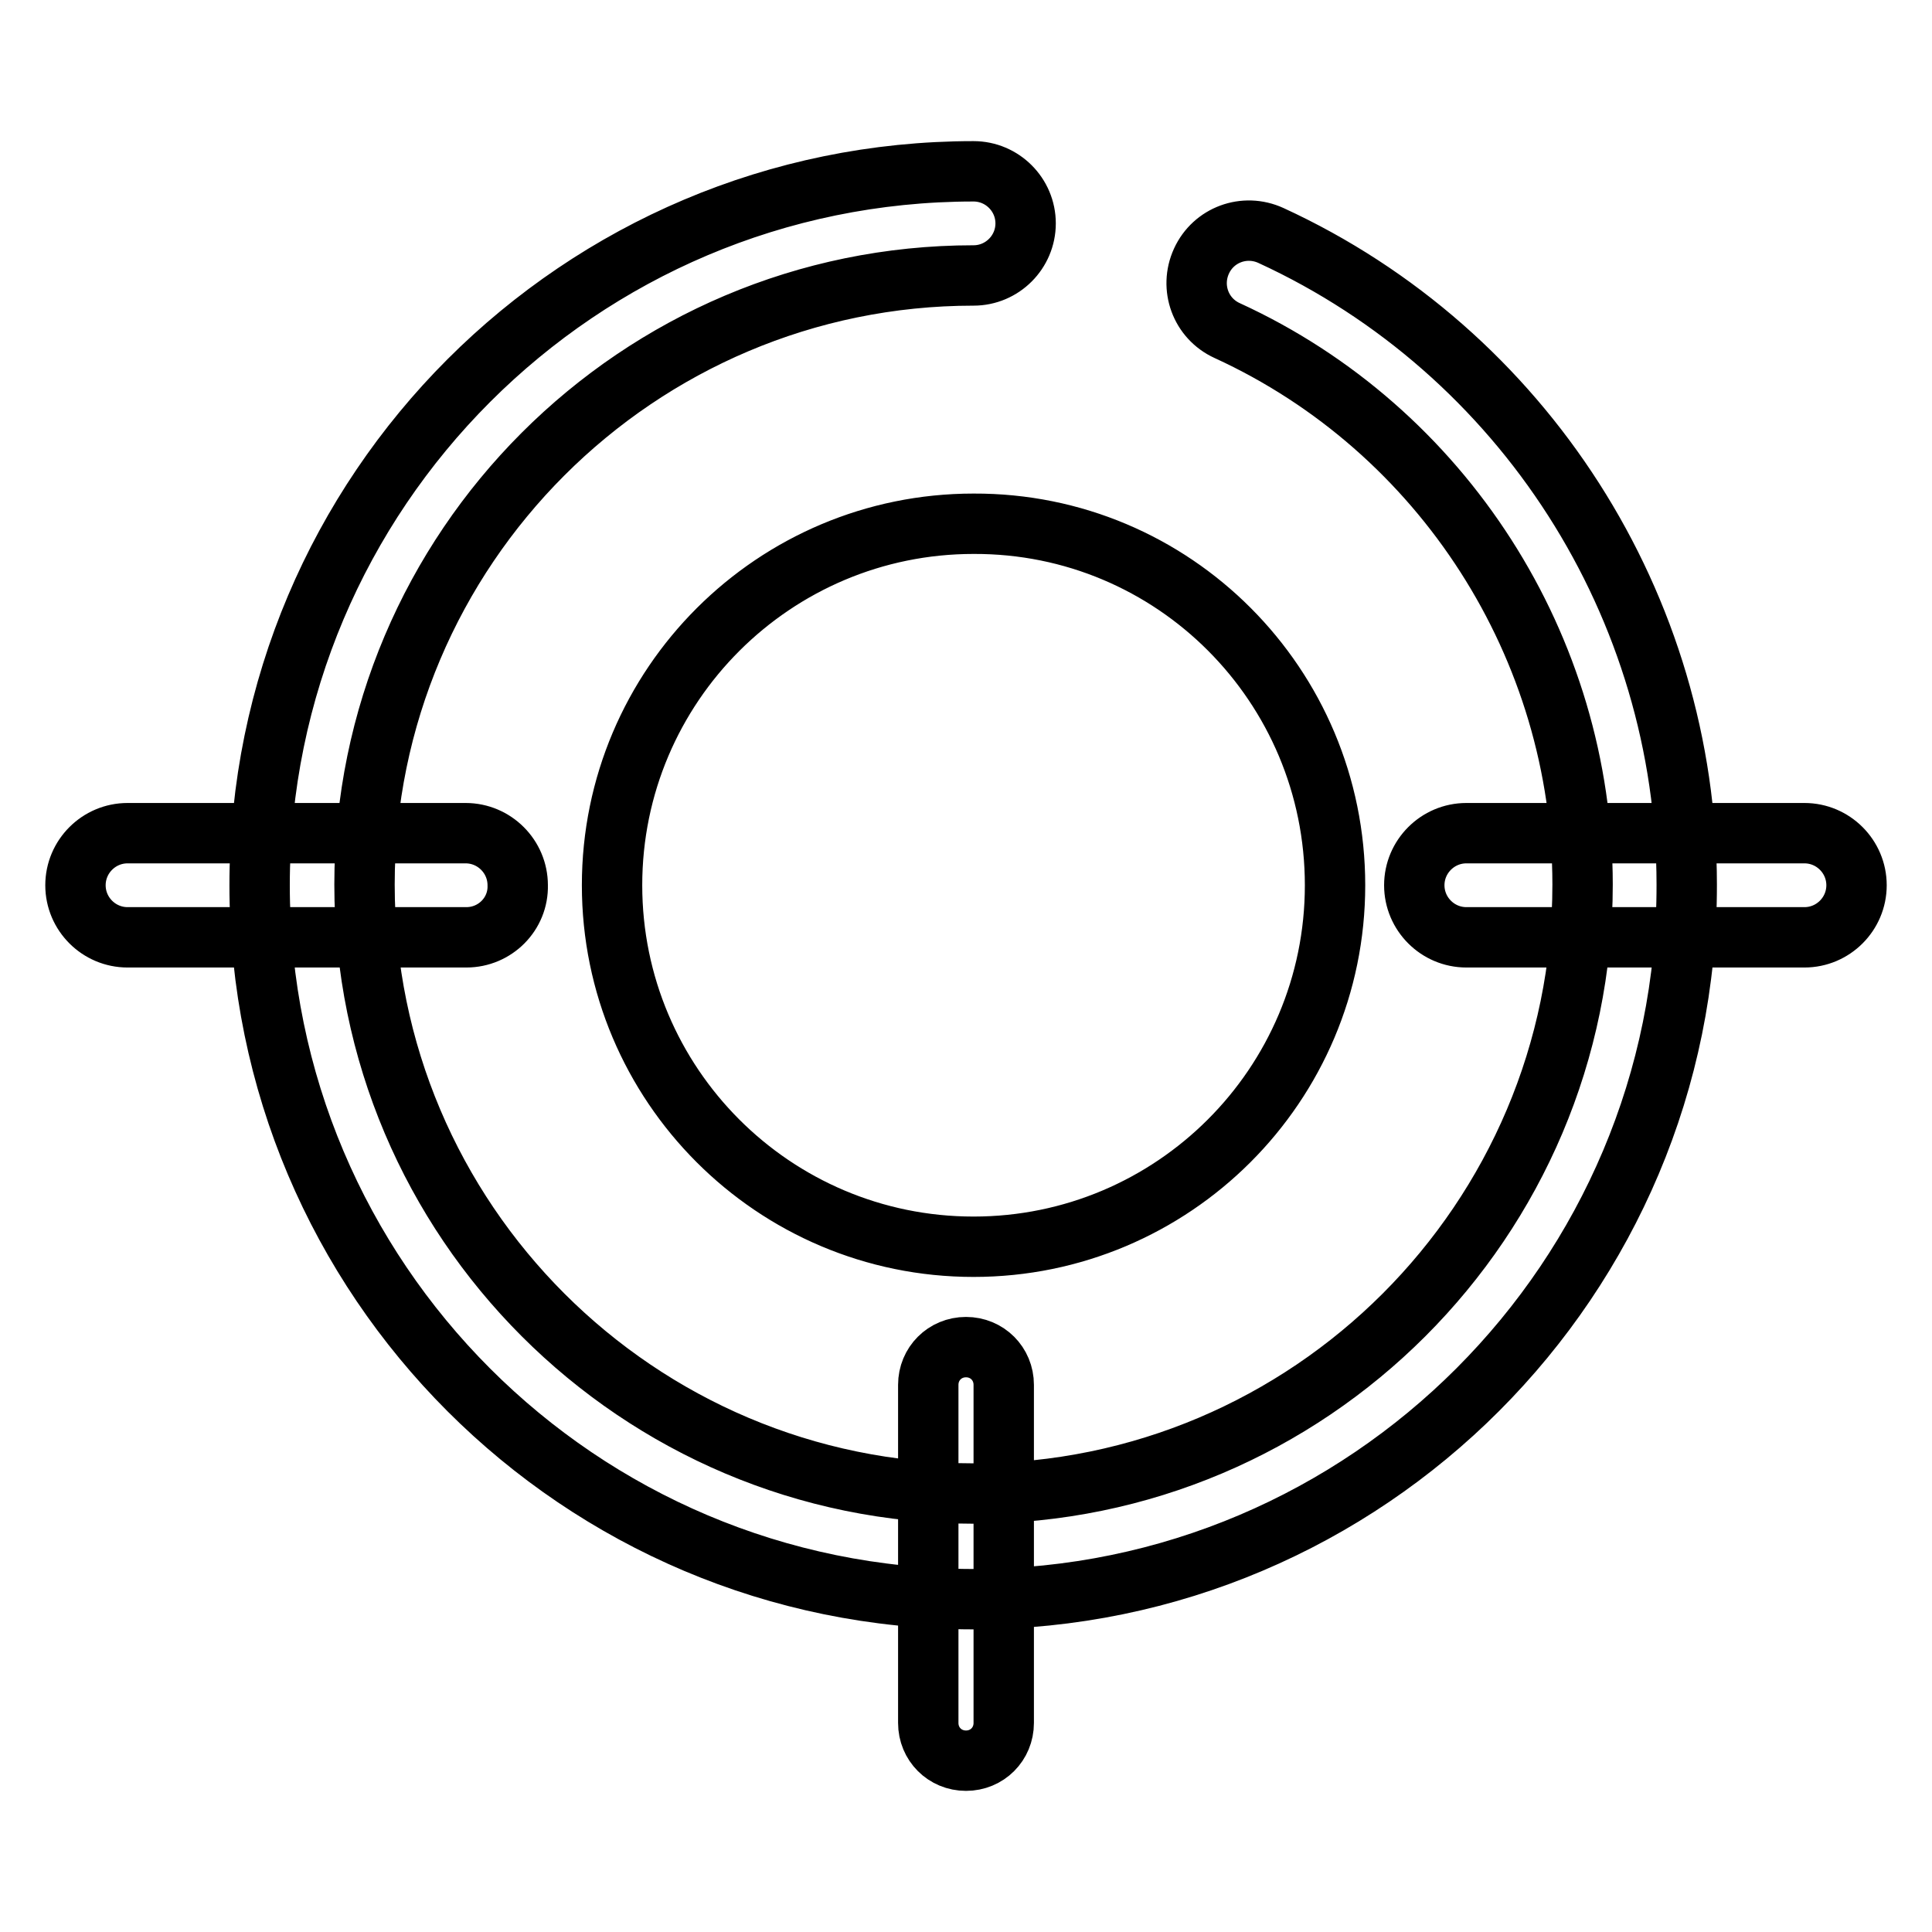
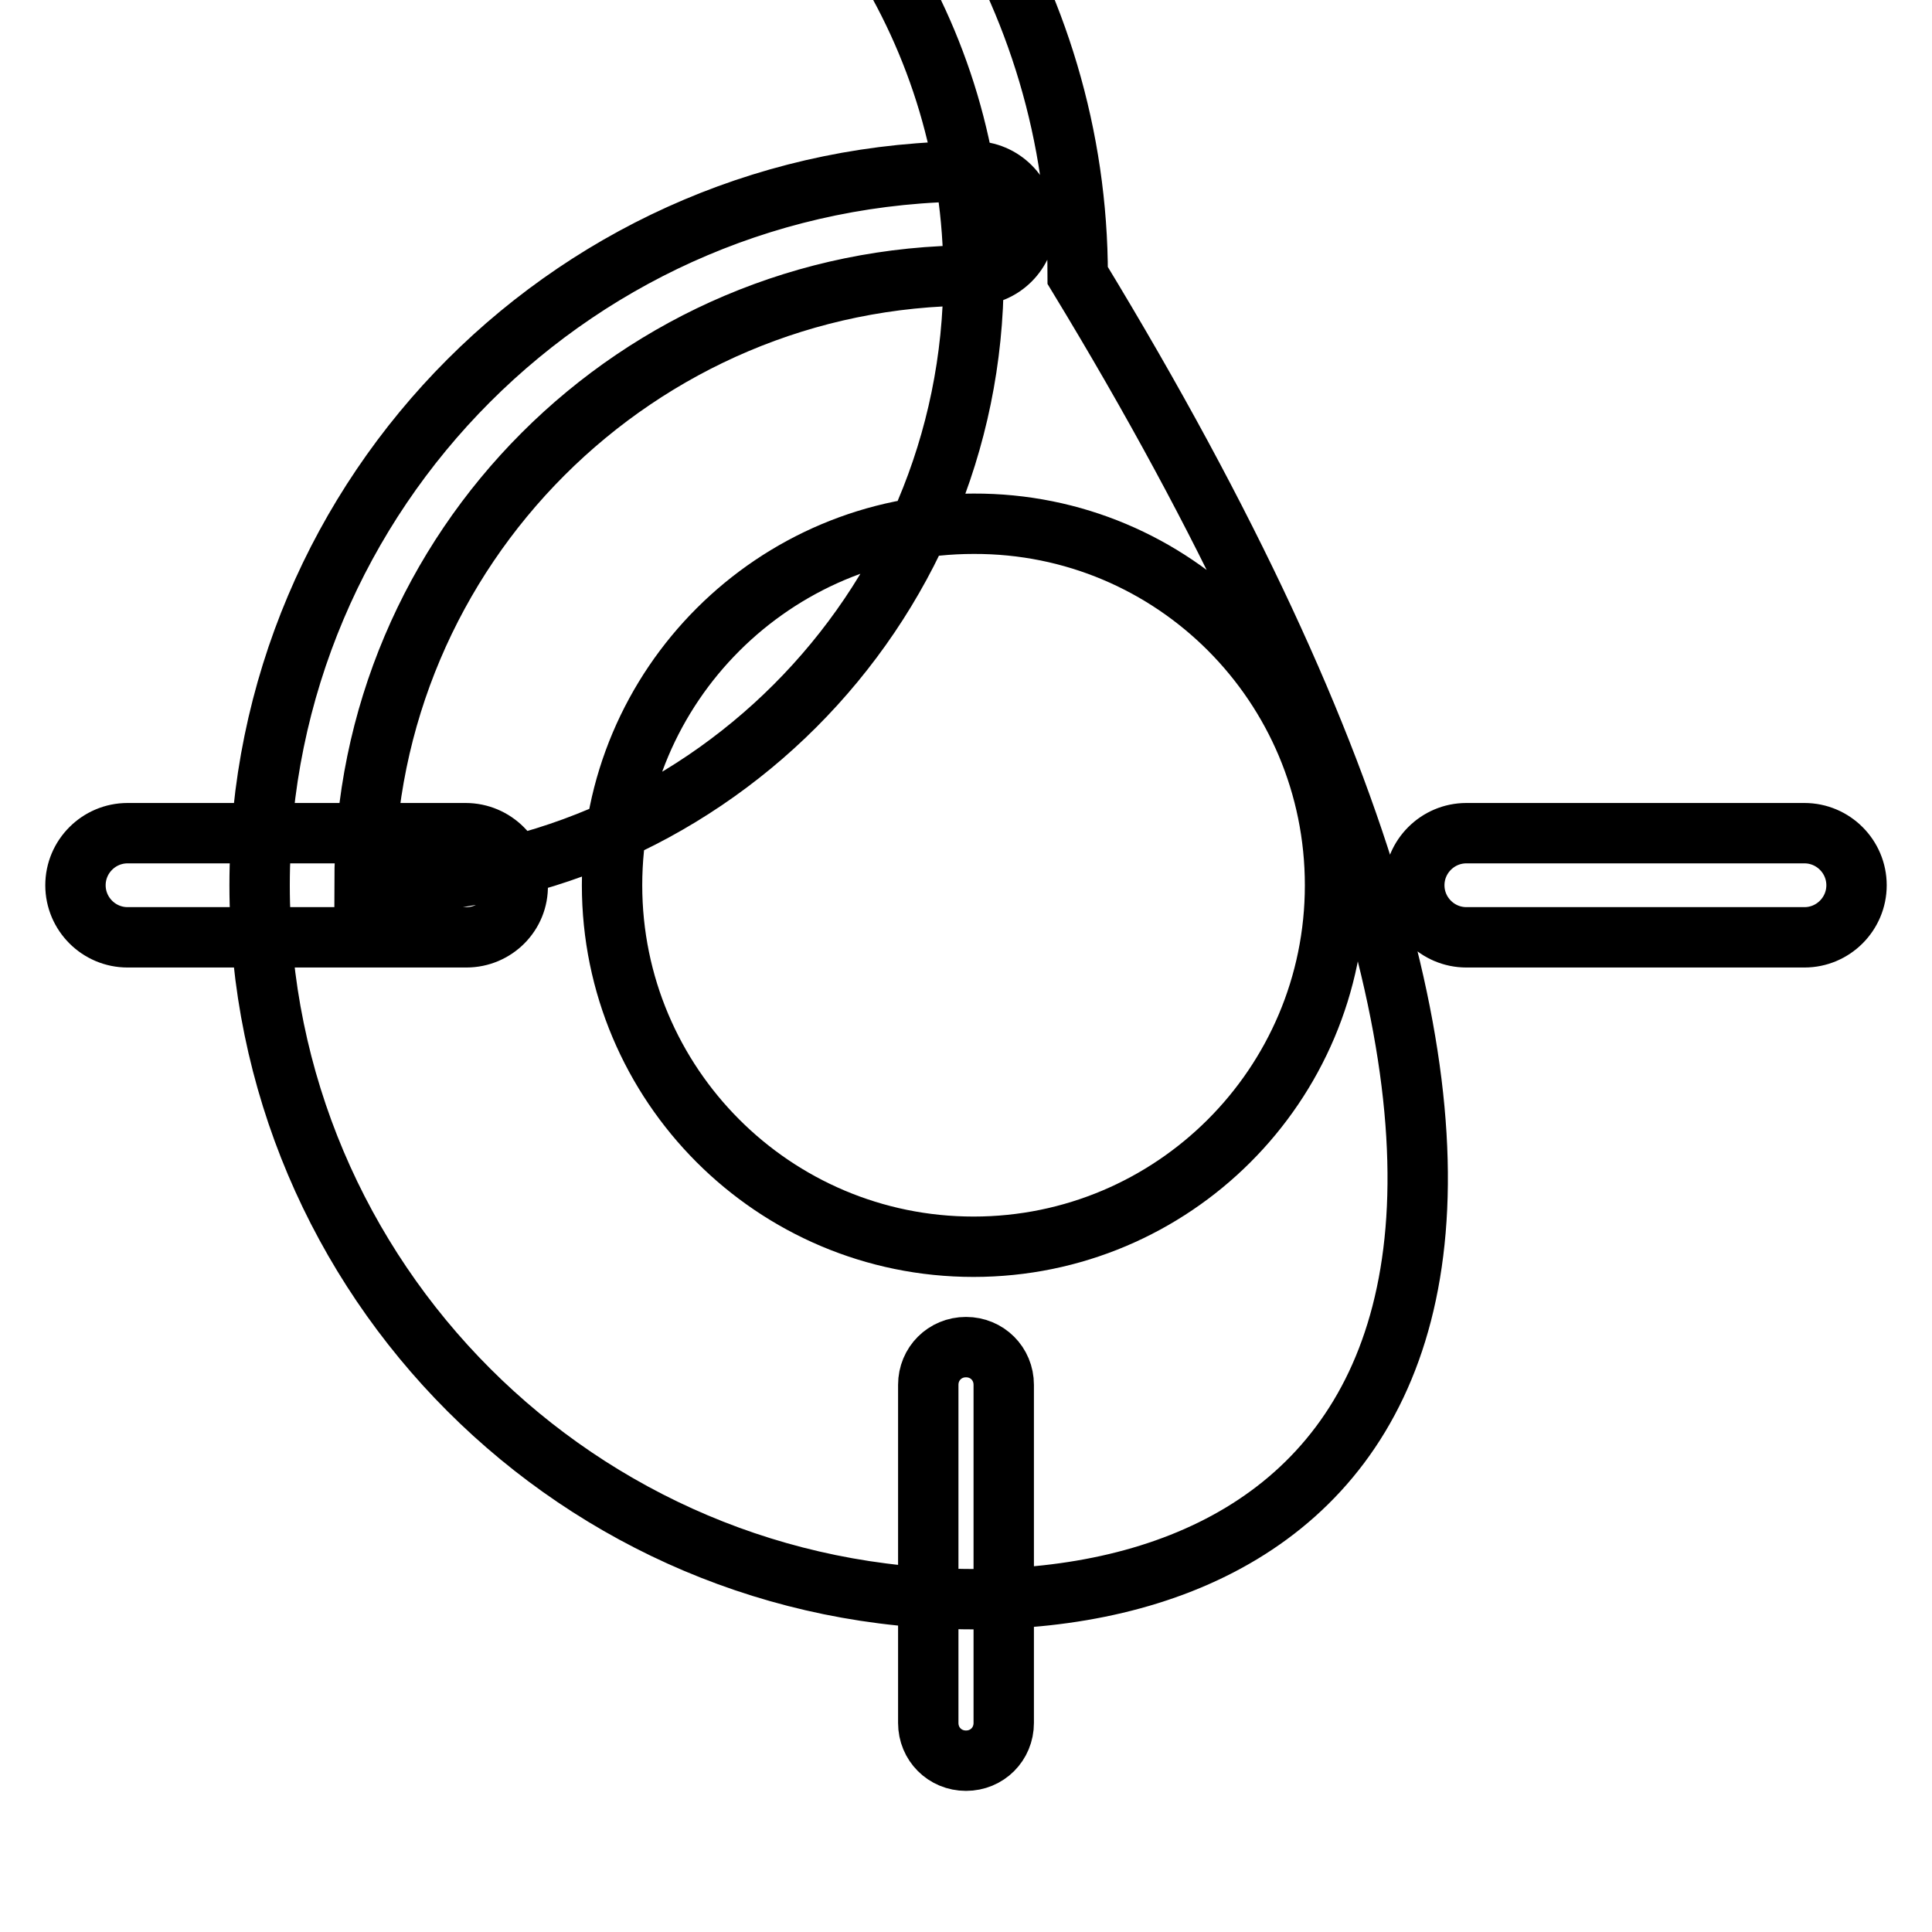
<svg xmlns="http://www.w3.org/2000/svg" version="1.1" x="0px" y="0px" viewBox="0 0 256 256" enable-background="new 0 0 256 256" xml:space="preserve">
  <g>
-     <path stroke-width="8" fill-opacity="0" stroke="#000000" d="M176.9,117.3c0,26.5-21.5,47.9-47.9,47.9c-26.5,0-47.9-21.5-47.9-47.9c0-26.5,21.5-47.9,47.9-47.9 C155.5,69.3,176.9,90.8,176.9,117.3z M61.8,124.2H16.9c-3.8,0-6.9-3.1-6.9-6.9c0-3.8,3.1-6.9,6.9-6.9h44.8c3.8,0,6.9,3.1,6.9,6.9 C68.7,121.1,65.6,124.2,61.8,124.2z M239.1,124.2h-44.8c-3.8,0-6.9-3.1-6.9-6.9c0-3.8,3.1-6.9,6.9-6.9h44.8c3.8,0,6.9,3.1,6.9,6.9 C246,121.1,242.9,124.2,239.1,124.2z M128,233.3c-2.8,0-5-2.2-5-5v-44.8c0-2.8,2.2-5,5-5c2.8,0,5,2.2,5,5v44.8 C133,231.1,130.8,233.3,128,233.3z M129,211.9c-52.2,0-94.6-42.4-94.6-94.6c0-52.2,42.4-94.6,94.6-94.6c3.8,0,6.9,3.1,6.9,6.9 c0,3.8-3.1,6.9-6.9,6.9c-44.5,0-80.7,36.2-80.7,80.7c0,44.5,36.2,80.7,80.7,80.7c44.5,0,80.7-36.2,80.7-80.7 c0-31.4-18.5-60.3-47.1-73.4c-3.5-1.6-5-5.7-3.4-9.2c1.6-3.5,5.7-5,9.2-3.4c33.5,15.4,55.1,49.2,55.1,86 C223.6,169.4,181.1,211.9,129,211.9z" />
+     <path stroke-width="8" fill-opacity="0" stroke="#000000" d="M176.9,117.3c0,26.5-21.5,47.9-47.9,47.9c-26.5,0-47.9-21.5-47.9-47.9c0-26.5,21.5-47.9,47.9-47.9 C155.5,69.3,176.9,90.8,176.9,117.3z M61.8,124.2H16.9c-3.8,0-6.9-3.1-6.9-6.9c0-3.8,3.1-6.9,6.9-6.9h44.8c3.8,0,6.9,3.1,6.9,6.9 C68.7,121.1,65.6,124.2,61.8,124.2z M239.1,124.2h-44.8c-3.8,0-6.9-3.1-6.9-6.9c0-3.8,3.1-6.9,6.9-6.9h44.8c3.8,0,6.9,3.1,6.9,6.9 C246,121.1,242.9,124.2,239.1,124.2z M128,233.3c-2.8,0-5-2.2-5-5v-44.8c0-2.8,2.2-5,5-5c2.8,0,5,2.2,5,5v44.8 C133,231.1,130.8,233.3,128,233.3z M129,211.9c-52.2,0-94.6-42.4-94.6-94.6c0-52.2,42.4-94.6,94.6-94.6c3.8,0,6.9,3.1,6.9,6.9 c0,3.8-3.1,6.9-6.9,6.9c-44.5,0-80.7,36.2-80.7,80.7c44.5,0,80.7-36.2,80.7-80.7 c0-31.4-18.5-60.3-47.1-73.4c-3.5-1.6-5-5.7-3.4-9.2c1.6-3.5,5.7-5,9.2-3.4c33.5,15.4,55.1,49.2,55.1,86 C223.6,169.4,181.1,211.9,129,211.9z" />
  </g>
</svg>